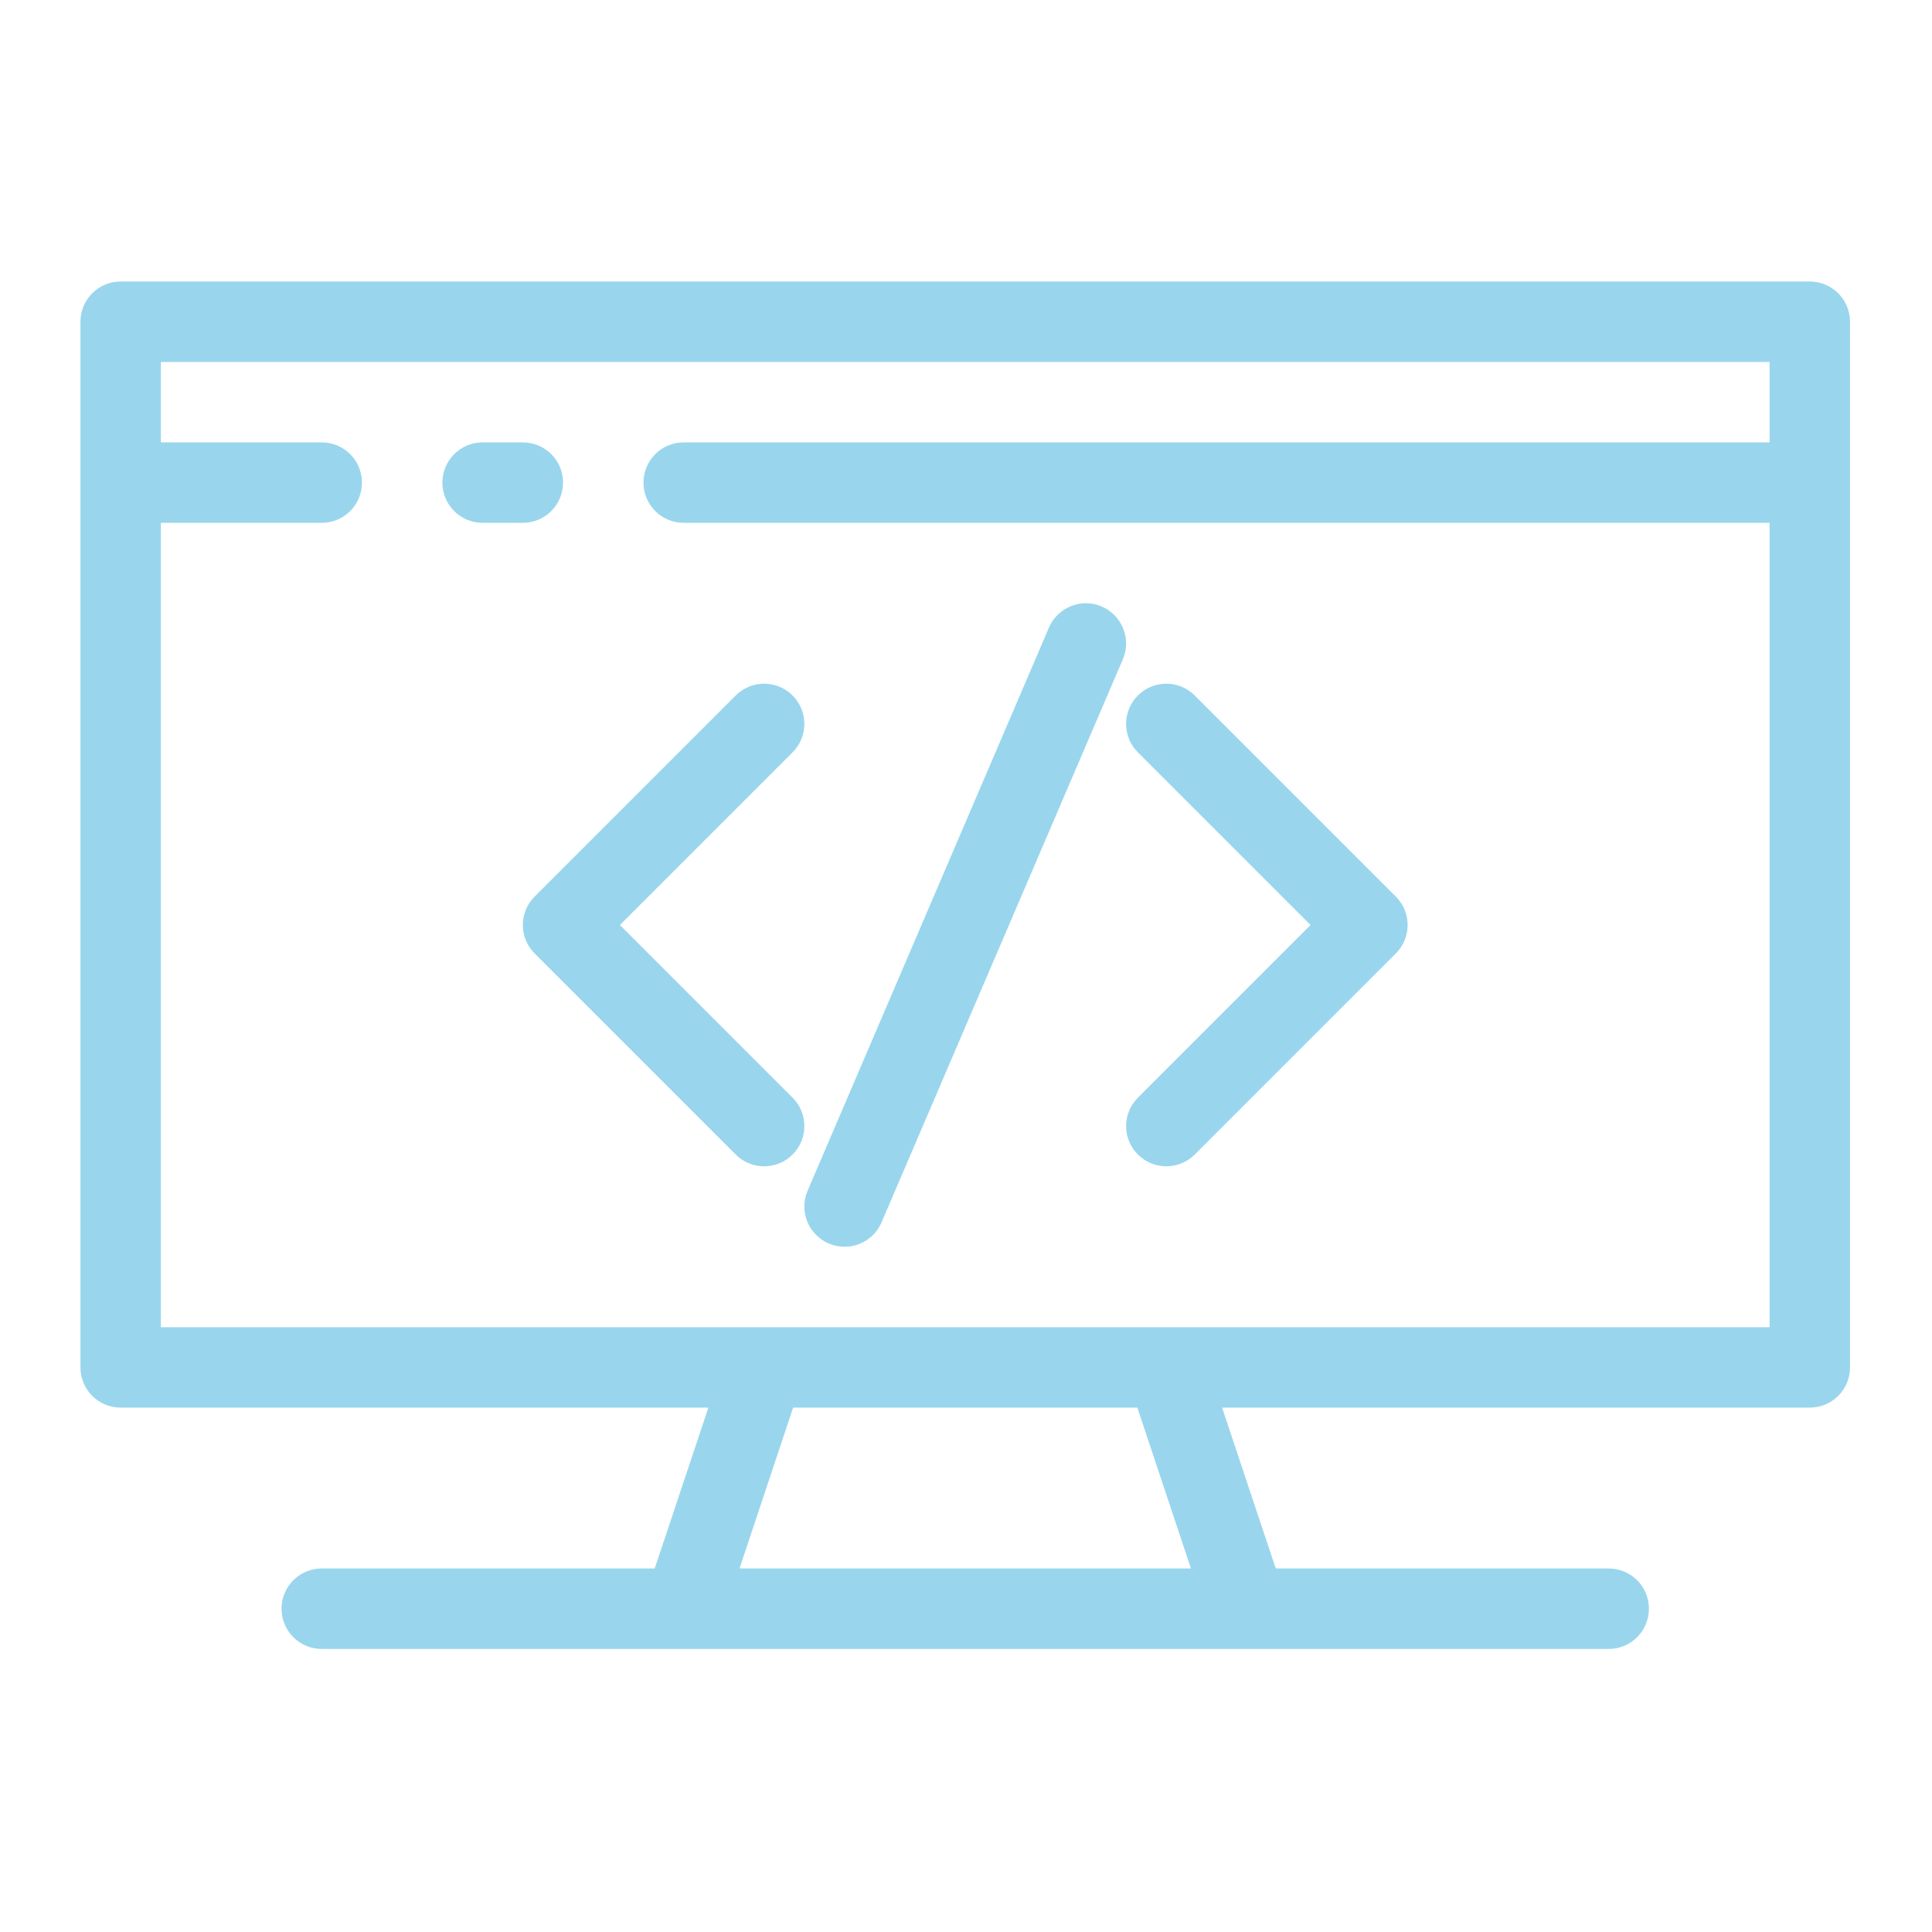
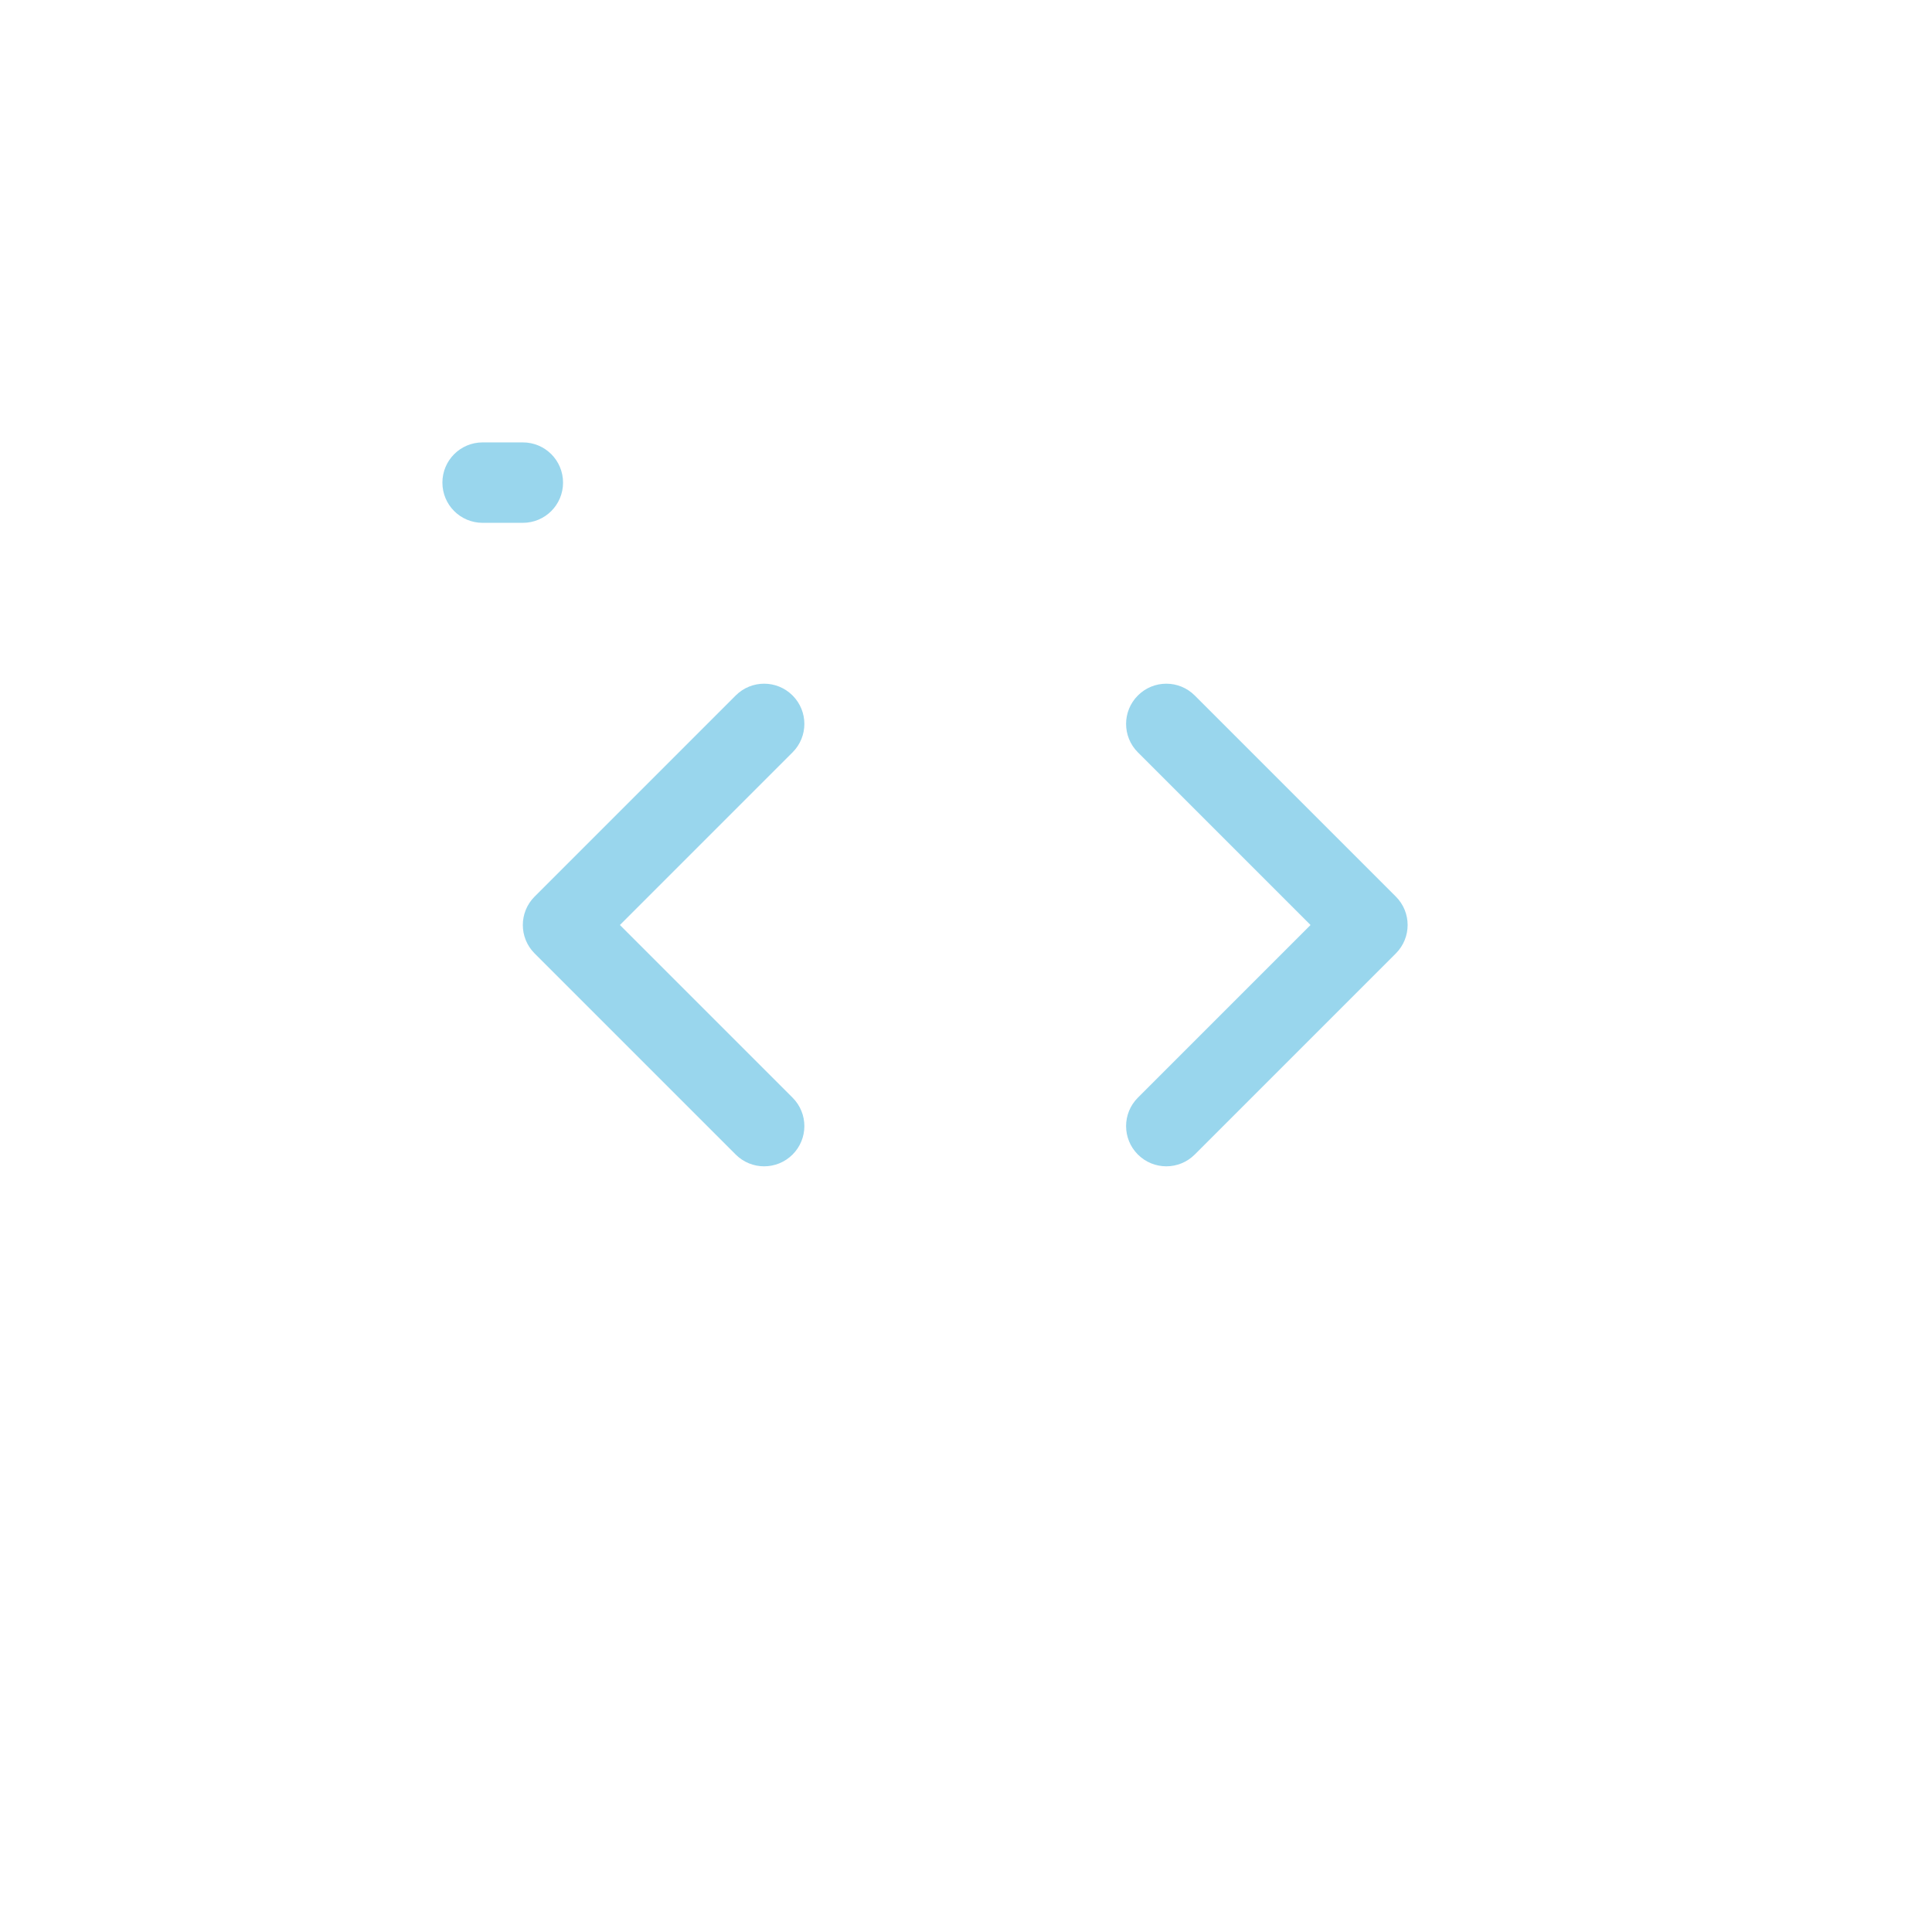
<svg xmlns="http://www.w3.org/2000/svg" width="100%" height="100%" viewBox="0 0 417 417" version="1.1" xml:space="preserve" style="fill-rule:evenodd;clip-rule:evenodd;stroke-linejoin:round;stroke-miterlimit:2;">
  <g>
    <g>
-       <path d="M390.625,60.764l-364.583,0c-4.801,0 -8.681,3.88 -8.681,8.68l0,225.695c0,4.8 3.88,8.68 8.681,8.68l126.849,0l-11.58,34.723l-71.867,0c-4.8,0 -8.68,3.88 -8.68,8.68c0,4.801 3.88,8.681 8.68,8.681l277.778,0c4.801,0 8.681,-3.88 8.681,-8.681c0,-4.8 -3.88,-8.68 -8.681,-8.68l-71.866,0l-11.58,-34.723l126.849,0c4.8,0 8.681,-3.88 8.681,-8.68l0,-225.695c0,-4.8 -3.881,-8.68 -8.681,-8.68Zm-133.576,277.778l-97.431,0l11.571,-34.723l74.297,0l11.563,34.723Zm124.895,-52.084l-347.222,0l0,-173.611l34.722,0c4.801,0 8.681,-3.88 8.681,-8.68c0,-4.801 -3.88,-8.681 -8.681,-8.681l-34.722,0l0,-17.361l347.222,0l0,17.361l-234.375,0c-4.8,0 -8.68,3.88 -8.68,8.681c0,4.8 3.88,8.68 8.68,8.68l234.375,0l0,173.611Z" style="fill:#99d6ed;fill-rule:nonzero;" />
      <path d="M121.528,104.167c0,-4.801 -3.88,-8.681 -8.681,-8.681l-8.68,0c-4.801,0 -8.681,3.88 -8.681,8.681c0,4.8 3.88,8.68 8.681,8.68l8.68,0c4.801,0 8.681,-3.88 8.681,-8.68Z" style="fill:#99d6ed;fill-rule:nonzero;" />
      <path d="M171.068,236.918l-37.266,-37.265l37.266,-37.266c3.394,-3.394 3.394,-8.88 0,-12.274c-3.394,-3.394 -8.88,-3.394 -12.275,0l-43.402,43.403c-3.394,3.394 -3.394,8.88 0,12.274l43.402,43.403c1.693,1.692 3.915,2.543 6.138,2.543c2.222,0 4.444,-0.851 6.137,-2.543c3.394,-3.394 3.394,-8.88 0,-12.275Z" style="fill:#99d6ed;fill-rule:nonzero;" />
      <path d="M257.873,150.113c-3.394,-3.394 -8.88,-3.394 -12.274,0c-3.394,3.394 -3.394,8.88 0,12.274l37.266,37.266l-37.266,37.265c-3.394,3.394 -3.394,8.881 0,12.275c1.693,1.692 3.915,2.543 6.137,2.543c2.222,0 4.445,-0.851 6.137,-2.543l43.403,-43.403c3.394,-3.394 3.394,-8.88 -0,-12.274l-43.403,-43.403Z" style="fill:#99d6ed;fill-rule:nonzero;" />
-       <path d="M237.795,130.911c-4.384,-1.901 -9.505,0.148 -11.397,4.558l-52.084,121.528c-1.892,4.401 0.156,9.505 4.558,11.397c1.111,0.486 2.274,0.703 3.42,0.703c3.368,0 6.571,-1.97 7.977,-5.26l52.083,-121.528c1.893,-4.401 -0.156,-9.505 -4.557,-11.398Z" style="fill:#99d6ed;fill-rule:nonzero;" />
    </g>
  </g>
</svg>